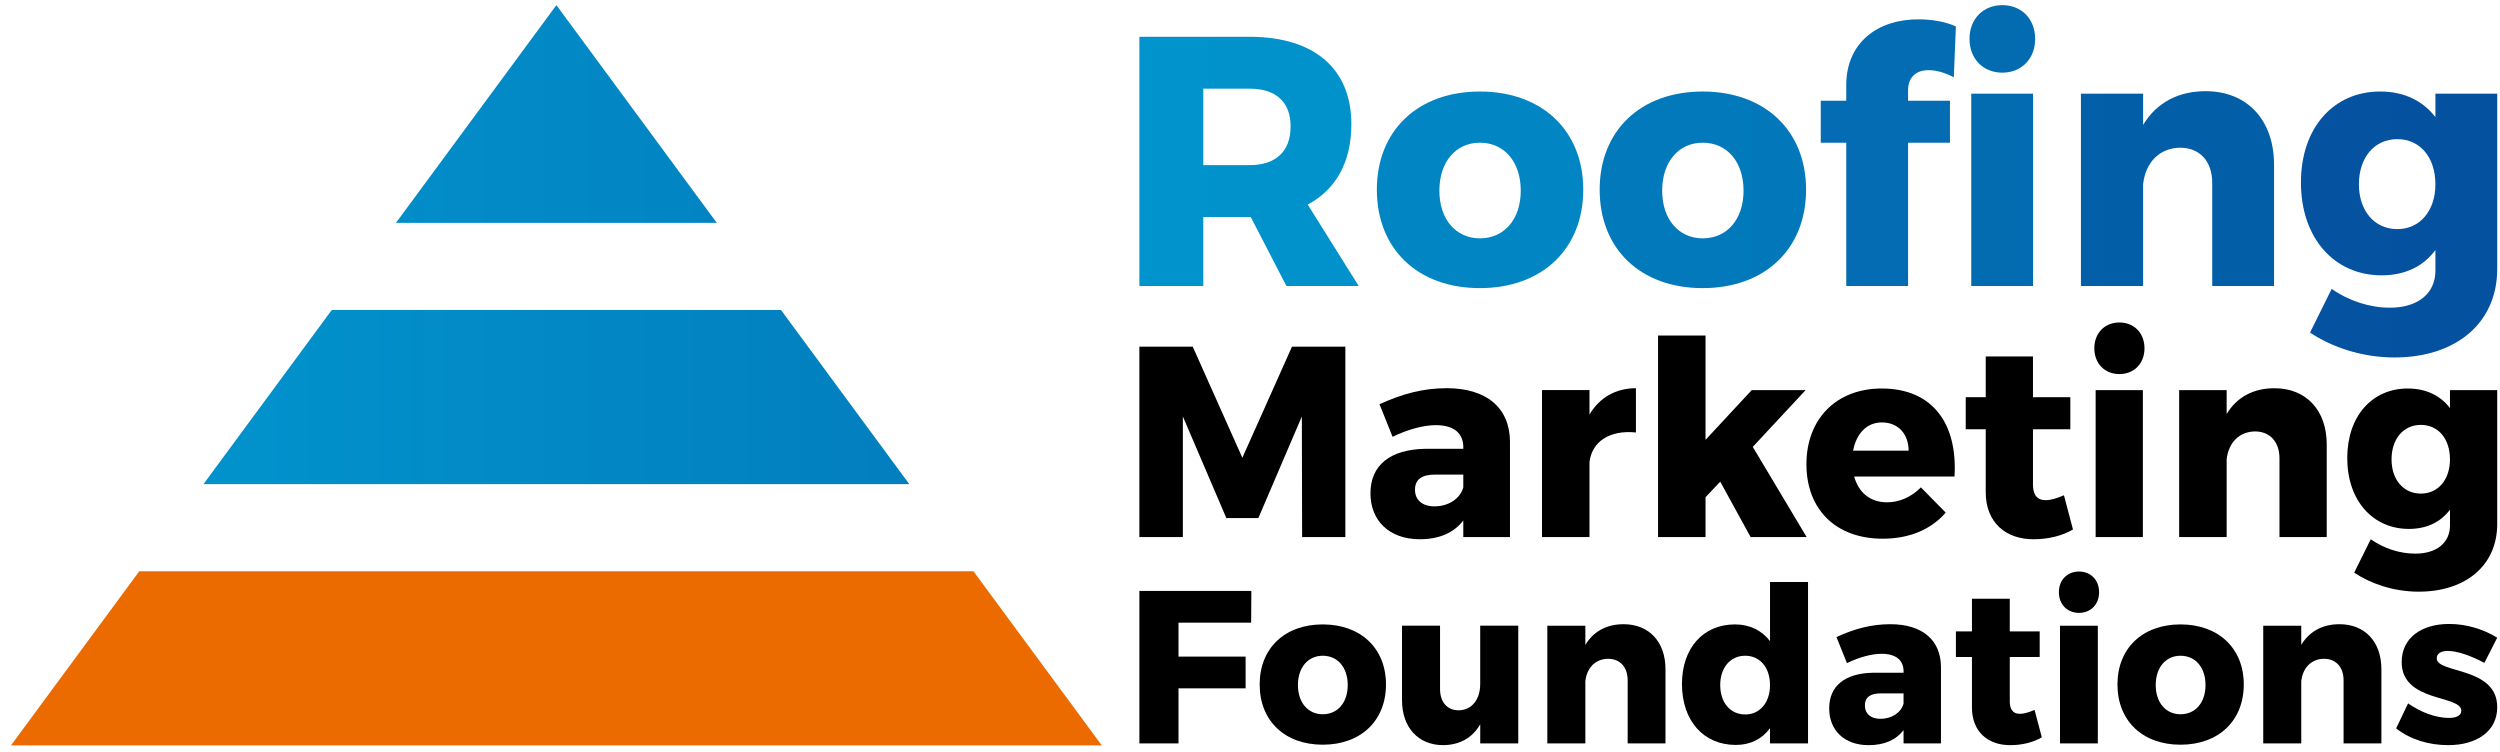
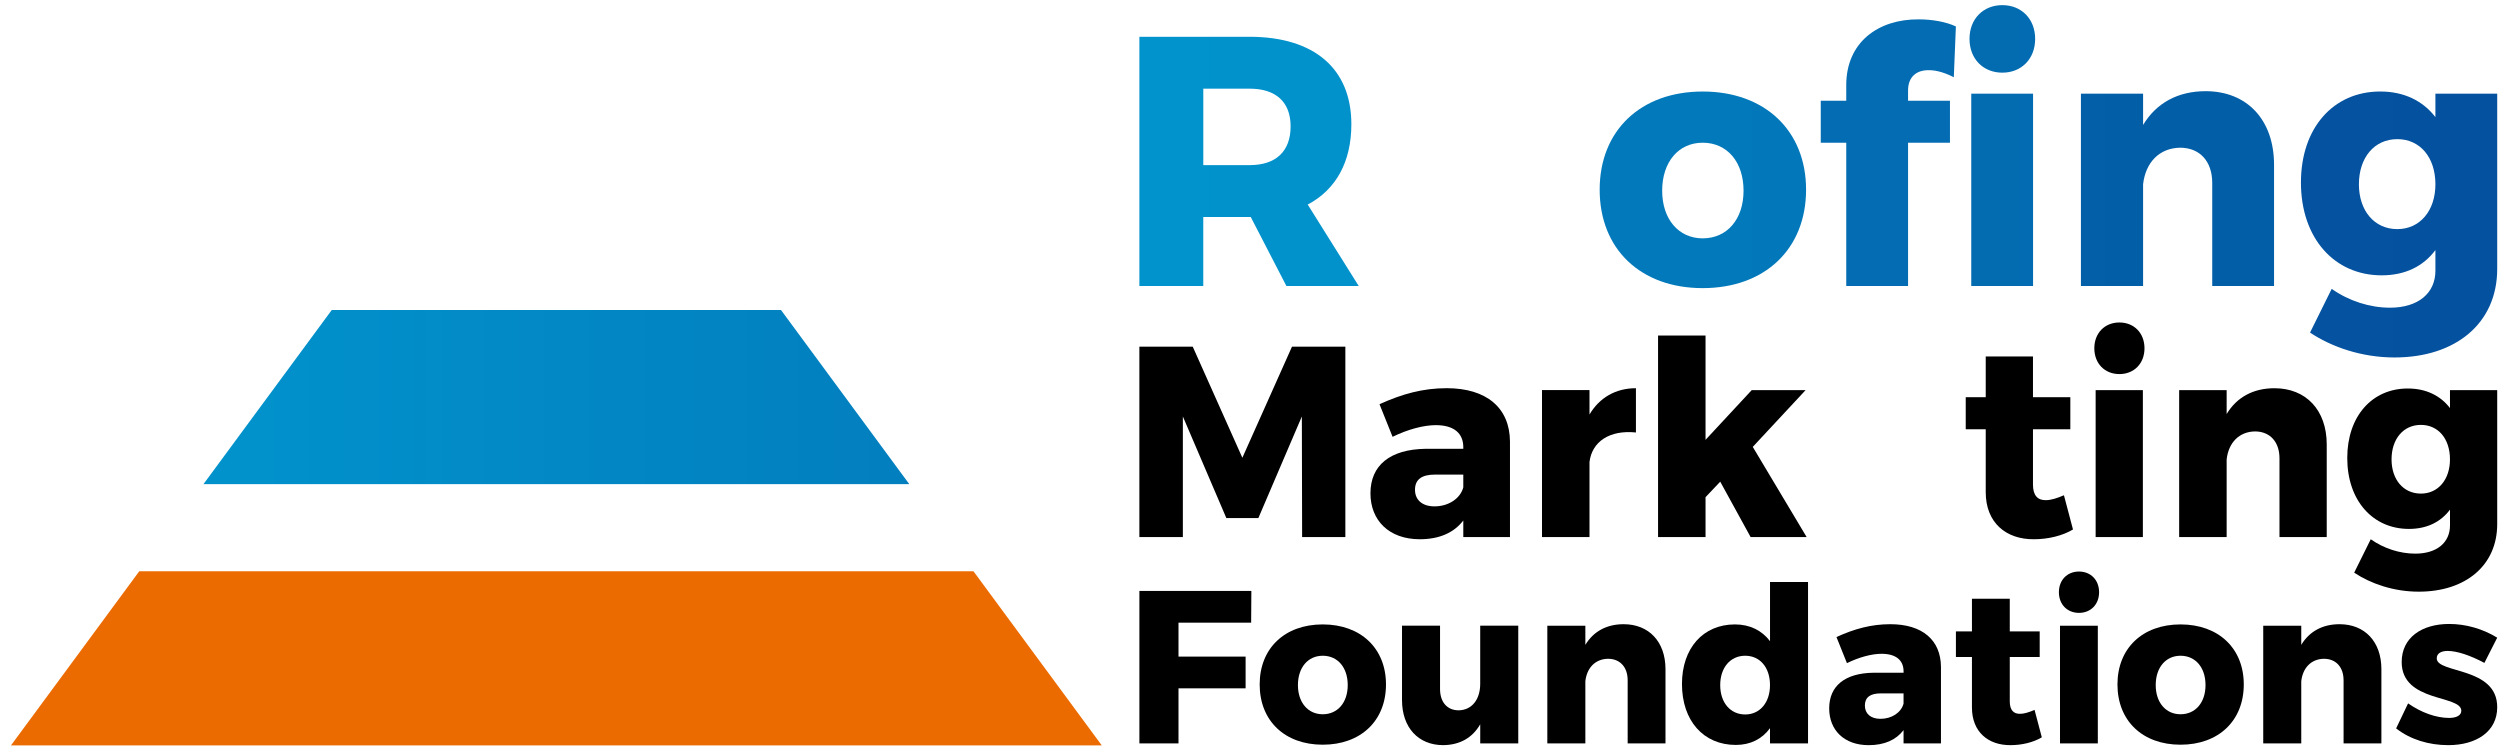
<svg xmlns="http://www.w3.org/2000/svg" width="226" height="68" viewBox="0 0 226 68" fill="none">
-   <path d="M50.297 0.464L35.793 20.148H64.798L50.297 0.464Z" fill="url(#paint0_linear_587_517)" />
  <path d="M0.989 67.386H99.602L88.002 51.642H12.589L0.989 67.386Z" fill="#EC6B00" />
  <path d="M18.391 43.767H82.2L70.6 28.021H29.993L18.391 43.767Z" fill="url(#paint1_linear_587_517)" />
  <path d="M107.823 31.338L112.309 41.382L116.796 31.338H121.62V48.551H117.712L117.687 37.649L113.756 46.833H110.861L106.93 37.649V48.551H102.999V31.338H107.823Z" fill="black" />
  <path d="M136.502 39.908V48.551H132.282V47.053C131.437 48.159 130.111 48.748 128.351 48.748C125.551 48.748 123.889 47.03 123.889 44.598C123.889 42.068 125.649 40.619 128.881 40.571H132.282V40.422C132.282 39.17 131.437 38.433 129.797 38.433C128.713 38.433 127.289 38.802 125.889 39.488L124.707 36.541C126.756 35.609 128.638 35.092 130.785 35.092C134.38 35.094 136.479 36.863 136.502 39.908ZM132.282 44.058V42.903H129.724C128.519 42.903 127.916 43.346 127.916 44.278C127.916 45.187 128.567 45.776 129.676 45.776C130.954 45.776 132.015 45.064 132.282 44.058Z" fill="black" />
  <path d="M147.888 35.094V39.096C145.499 38.85 143.907 39.931 143.69 41.772V48.549H139.397V35.264H143.69V37.473C144.583 35.955 146.055 35.094 147.888 35.094Z" fill="black" />
  <path d="M155.509 43.543L154.181 44.943V48.553H149.888V30.332H154.181V39.761L158.354 35.268H163.226L158.45 40.399L163.321 48.551H158.256L155.509 43.543Z" fill="black" />
-   <path d="M176.688 43.077H167.619C168.029 44.575 169.115 45.409 170.587 45.409C171.696 45.409 172.782 44.943 173.65 44.058L175.893 46.341C174.566 47.865 172.611 48.699 170.199 48.699C165.929 48.699 163.301 46.024 163.301 41.971C163.301 37.846 166.027 35.12 170.104 35.12C174.661 35.12 176.978 38.238 176.688 43.077ZM172.539 40.742C172.539 39.219 171.573 38.187 170.127 38.187C168.728 38.187 167.81 39.219 167.521 40.742H172.539Z" fill="black" />
  <path d="M187.398 47.865C186.457 48.43 185.154 48.748 183.876 48.748C181.344 48.773 179.51 47.25 179.51 44.5V38.804H177.702V35.906H179.51V32.222H183.781V35.906H187.158V38.804H183.781V43.814C183.781 44.797 184.216 45.238 184.963 45.214C185.398 45.214 185.951 45.043 186.58 44.772L187.398 47.865Z" fill="black" />
  <path d="M193.862 31.485C193.862 32.859 192.921 33.817 191.593 33.817C190.268 33.817 189.327 32.859 189.327 31.485C189.327 30.11 190.268 29.152 191.593 29.152C192.921 29.152 193.862 30.11 193.862 31.485ZM193.716 35.268V48.553H189.446V35.268H193.716Z" fill="black" />
  <path d="M210.336 40.179V48.551H206.065V41.431C206.065 39.933 205.197 39.001 203.847 39.001C202.4 39.026 201.458 40.033 201.289 41.53V48.553H196.996V35.268H201.289V37.429C202.205 35.906 203.701 35.096 205.607 35.096C208.454 35.094 210.336 37.06 210.336 40.179Z" fill="black" />
  <path d="M225.748 35.268V47.373C225.748 51.131 222.878 53.487 218.656 53.487C216.365 53.487 214.29 52.75 212.818 51.769L214.315 48.748C215.497 49.583 216.943 50.049 218.344 50.049C220.298 50.049 221.48 49.042 221.48 47.494V46.07C220.635 47.199 219.382 47.814 217.765 47.814C214.508 47.814 212.192 45.259 212.192 41.405C212.192 37.624 214.435 35.12 217.667 35.12C219.307 35.12 220.61 35.758 221.478 36.889V35.268H225.748ZM221.478 41.528C221.478 39.662 220.417 38.41 218.849 38.41C217.257 38.41 216.196 39.687 216.196 41.528C216.196 43.346 217.257 44.621 218.849 44.621C220.417 44.623 221.478 43.346 221.478 41.528Z" fill="black" />
  <path d="M116.291 25.854L113.069 19.619H108.776V25.854H102.999V3.324H112.944C118.817 3.324 122.163 6.215 122.163 11.23C122.163 14.636 120.773 17.142 118.218 18.492L122.827 25.852H116.291V25.854ZM108.778 14.927H112.977C115.315 14.927 116.671 13.706 116.671 11.422C116.671 9.204 115.315 8.016 112.977 8.016H108.778V14.927Z" fill="url(#paint2_linear_587_517)" />
-   <path d="M143.126 17.145C143.126 22.513 139.401 26.046 133.78 26.046C128.161 26.046 124.467 22.511 124.467 17.145C124.467 11.81 128.161 8.274 133.78 8.274C139.401 8.272 143.126 11.808 143.126 17.145ZM130.119 17.24C130.119 19.812 131.603 21.547 133.782 21.547C135.992 21.547 137.476 19.812 137.476 17.24C137.476 14.636 135.992 12.901 133.782 12.901C131.603 12.901 130.119 14.636 130.119 17.24Z" fill="url(#paint3_linear_587_517)" />
  <path d="M163.269 17.145C163.269 22.513 159.544 26.046 153.923 26.046C148.302 26.046 144.61 22.511 144.61 17.145C144.61 11.81 148.304 8.274 153.923 8.274C159.542 8.272 163.269 11.808 163.269 17.145ZM150.26 17.24C150.26 19.812 151.744 21.547 153.923 21.547C156.133 21.547 157.617 19.812 157.617 17.24C157.617 14.636 156.133 12.901 153.923 12.901C151.744 12.901 150.26 14.636 150.26 17.24Z" fill="url(#paint4_linear_587_517)" />
  <path d="M173.467 1.75C174.666 1.75 175.929 1.974 176.813 2.391L176.624 6.986C175.898 6.601 175.078 6.345 174.414 6.345C173.277 6.313 172.489 6.923 172.489 8.177V9.109H176.276V12.901H172.489V25.854H166.901V12.901H164.597V9.109H166.901V7.694C166.899 3.838 169.773 1.718 173.467 1.75ZM178.043 3.516C178.043 1.718 179.275 0.464 181.011 0.464C182.746 0.464 183.978 1.718 183.978 3.516C183.978 5.315 182.749 6.569 181.011 6.569C179.275 6.569 178.043 5.317 178.043 3.516ZM178.201 8.467H183.789V25.854H178.201V8.467Z" fill="url(#paint5_linear_587_517)" />
  <path d="M205.574 14.895V25.854H199.986V16.534C199.986 14.573 198.85 13.352 197.081 13.352C195.187 13.384 193.955 14.702 193.735 16.662V25.854H188.116V8.467H193.735V11.295C194.935 9.302 196.892 8.243 199.387 8.243C203.112 8.241 205.574 10.812 205.574 14.895Z" fill="url(#paint6_linear_587_517)" />
  <path d="M225.748 8.467V24.311C225.748 29.228 221.992 32.315 216.467 32.315C213.468 32.315 210.752 31.351 208.827 30.065L210.785 26.112C212.331 27.205 214.227 27.815 216.057 27.815C218.614 27.815 220.161 26.498 220.161 24.472V22.608C219.056 24.087 217.414 24.89 215.299 24.89C211.037 24.89 208.005 21.547 208.005 16.5C208.005 11.552 210.941 8.272 215.172 8.272C217.32 8.272 219.024 9.109 220.161 10.586V8.467H225.748ZM220.161 16.662C220.161 14.219 218.77 12.579 216.718 12.579C214.635 12.579 213.245 14.251 213.245 16.662C213.245 19.041 214.635 20.712 216.718 20.712C218.77 20.712 220.161 19.041 220.161 16.662Z" fill="url(#paint7_linear_587_517)" />
  <path d="M113.123 53.417L113.104 56.288H106.536V59.357H112.603V62.228H106.536V67.204H103.001V53.419H113.123V53.417Z" fill="black" />
  <path d="M125.293 61.874C125.293 65.158 123.015 67.321 119.575 67.321C116.137 67.321 113.874 65.158 113.874 61.874C113.874 58.609 116.134 56.447 119.575 56.447C123.013 56.447 125.293 58.609 125.293 61.874ZM117.333 61.933C117.333 63.507 118.241 64.569 119.575 64.569C120.927 64.569 121.835 63.507 121.835 61.933C121.835 60.34 120.927 59.279 119.575 59.279C118.241 59.279 117.333 60.34 117.333 61.933Z" fill="black" />
  <path d="M137.251 67.204H133.813V65.473C133.1 66.713 131.959 67.342 130.471 67.361C128.211 67.361 126.742 65.768 126.742 63.289V56.563H130.18V62.285C130.18 63.484 130.837 64.213 131.861 64.213C133.079 64.194 133.811 63.211 133.811 61.815V56.563H137.251V67.204Z" fill="black" />
  <path d="M150.56 60.497V67.204H147.141V61.501C147.141 60.302 146.446 59.554 145.364 59.554C144.204 59.573 143.451 60.381 143.316 61.58V67.204H139.878V56.565H143.316V58.296C144.05 57.076 145.247 56.428 146.775 56.428C149.053 56.428 150.56 57.999 150.56 60.497Z" fill="black" />
  <path d="M163.446 52.612V67.204H160.008V65.827C159.292 66.81 158.231 67.342 156.918 67.342C153.981 67.342 152.05 65.139 152.05 61.836C152.05 58.59 153.963 56.447 156.841 56.447C158.194 56.447 159.276 56.997 160.01 57.961V52.612H163.446ZM160.008 61.933C160.008 60.34 159.101 59.279 157.767 59.279C156.414 59.279 155.507 60.361 155.507 61.933C155.507 63.507 156.414 64.588 157.767 64.588C159.099 64.588 160.008 63.507 160.008 61.933Z" fill="black" />
  <path d="M175.463 60.281V67.204H172.081V66.005C171.404 66.891 170.343 67.363 168.932 67.363C166.691 67.363 165.359 65.986 165.359 64.039C165.359 62.014 166.77 60.853 169.359 60.815H172.083V60.696C172.083 59.694 171.407 59.103 170.093 59.103C169.223 59.103 168.085 59.398 166.963 59.948L166.016 57.588C167.658 56.841 169.165 56.428 170.884 56.428C173.762 56.428 175.444 57.843 175.463 60.281ZM172.081 63.605V62.681H170.033C169.067 62.681 168.585 63.035 168.585 63.783C168.585 64.512 169.107 64.982 169.996 64.982C171.019 64.982 171.869 64.412 172.081 63.605Z" fill="black" />
  <path d="M184.58 66.653C183.827 67.107 182.784 67.361 181.76 67.361C179.731 67.38 178.264 66.162 178.264 63.959V59.395H176.815V57.076H178.264V54.127H181.683V57.076H184.388V59.395H181.683V63.408C181.683 64.194 182.031 64.548 182.63 64.528C182.977 64.528 183.423 64.391 183.924 64.175L184.58 66.653Z" fill="black" />
  <path d="M189.758 53.536C189.758 54.637 189.004 55.404 187.941 55.404C186.877 55.404 186.124 54.637 186.124 53.536C186.124 52.434 186.877 51.667 187.941 51.667C189.004 51.667 189.758 52.434 189.758 53.536ZM189.643 56.565V67.204H186.224V56.565H189.643Z" fill="black" />
  <path d="M202.837 61.874C202.837 65.158 200.559 67.321 197.119 67.321C193.681 67.321 191.418 65.158 191.418 61.874C191.418 58.609 193.679 56.447 197.119 56.447C200.557 56.447 202.837 58.609 202.837 61.874ZM194.877 61.933C194.877 63.507 195.785 64.569 197.119 64.569C198.471 64.569 199.379 63.507 199.379 61.933C199.379 60.34 198.471 59.279 197.119 59.279C195.785 59.279 194.877 60.34 194.877 61.933Z" fill="black" />
  <path d="M215.278 60.497V67.204H211.859V61.501C211.859 60.302 211.164 59.554 210.082 59.554C208.923 59.573 208.169 60.381 208.034 61.58V67.204H204.596V56.565H208.034V58.296C208.769 57.076 209.965 56.428 211.493 56.428C213.772 56.428 215.278 57.999 215.278 60.497Z" fill="black" />
  <path d="M221.266 58.845C220.687 58.845 220.281 59.061 220.281 59.514C220.281 60.91 225.767 60.243 225.748 63.94C225.748 66.122 223.875 67.361 221.324 67.361C219.565 67.361 217.886 66.85 216.61 65.846L217.692 63.584C218.891 64.429 220.242 64.901 221.401 64.901C222.038 64.901 222.502 64.685 222.502 64.253C222.502 62.798 217.112 63.524 217.112 59.849C217.112 57.627 218.947 56.406 221.401 56.406C222.908 56.406 224.433 56.839 225.748 57.646L224.589 59.927C223.295 59.239 222.117 58.845 221.266 58.845Z" fill="black" />
  <defs>
    <linearGradient id="paint0_linear_587_517" x1="0.989" y1="33.923" x2="225.751" y2="33.923" gradientUnits="userSpaceOnUse">
      <stop stop-color="#0198D0" />
      <stop offset="1" stop-color="#04519F" />
    </linearGradient>
    <linearGradient id="paint1_linear_587_517" x1="0.987" y1="33.926" x2="225.751" y2="33.926" gradientUnits="userSpaceOnUse">
      <stop stop-color="#0198D0" />
      <stop offset="1" stop-color="#04519F" />
    </linearGradient>
    <linearGradient id="paint2_linear_587_517" x1="0.996" y1="33.925" x2="1398.34" y2="33.925" gradientUnits="userSpaceOnUse">
      <stop stop-color="#0198D0" />
      <stop offset="1" stop-color="#04519F" />
    </linearGradient>
    <linearGradient id="paint3_linear_587_517" x1="-257.776" y1="33.923" x2="1227.16" y2="33.923" gradientUnits="userSpaceOnUse">
      <stop stop-color="#0198D0" />
      <stop offset="1" stop-color="#04519F" />
    </linearGradient>
    <linearGradient id="paint4_linear_587_517" x1="-500.409" y1="33.923" x2="984.524" y2="33.923" gradientUnits="userSpaceOnUse">
      <stop stop-color="#0198D0" />
      <stop offset="1" stop-color="#04519F" />
    </linearGradient>
    <linearGradient id="paint5_linear_587_517" x1="-713.509" y1="33.925" x2="716.096" y2="33.925" gradientUnits="userSpaceOnUse">
      <stop stop-color="#0198D0" />
      <stop offset="1" stop-color="#04519F" />
    </linearGradient>
    <linearGradient id="paint6_linear_587_517" x1="-1094.99" y1="33.922" x2="492.082" y2="33.922" gradientUnits="userSpaceOnUse">
      <stop stop-color="#0198D0" />
      <stop offset="1" stop-color="#04519F" />
    </linearGradient>
    <linearGradient id="paint7_linear_587_517" x1="-1329.31" y1="33.924" x2="232.253" y2="33.924" gradientUnits="userSpaceOnUse">
      <stop stop-color="#0198D0" />
      <stop offset="1" stop-color="#04519F" />
    </linearGradient>
  </defs>
</svg>